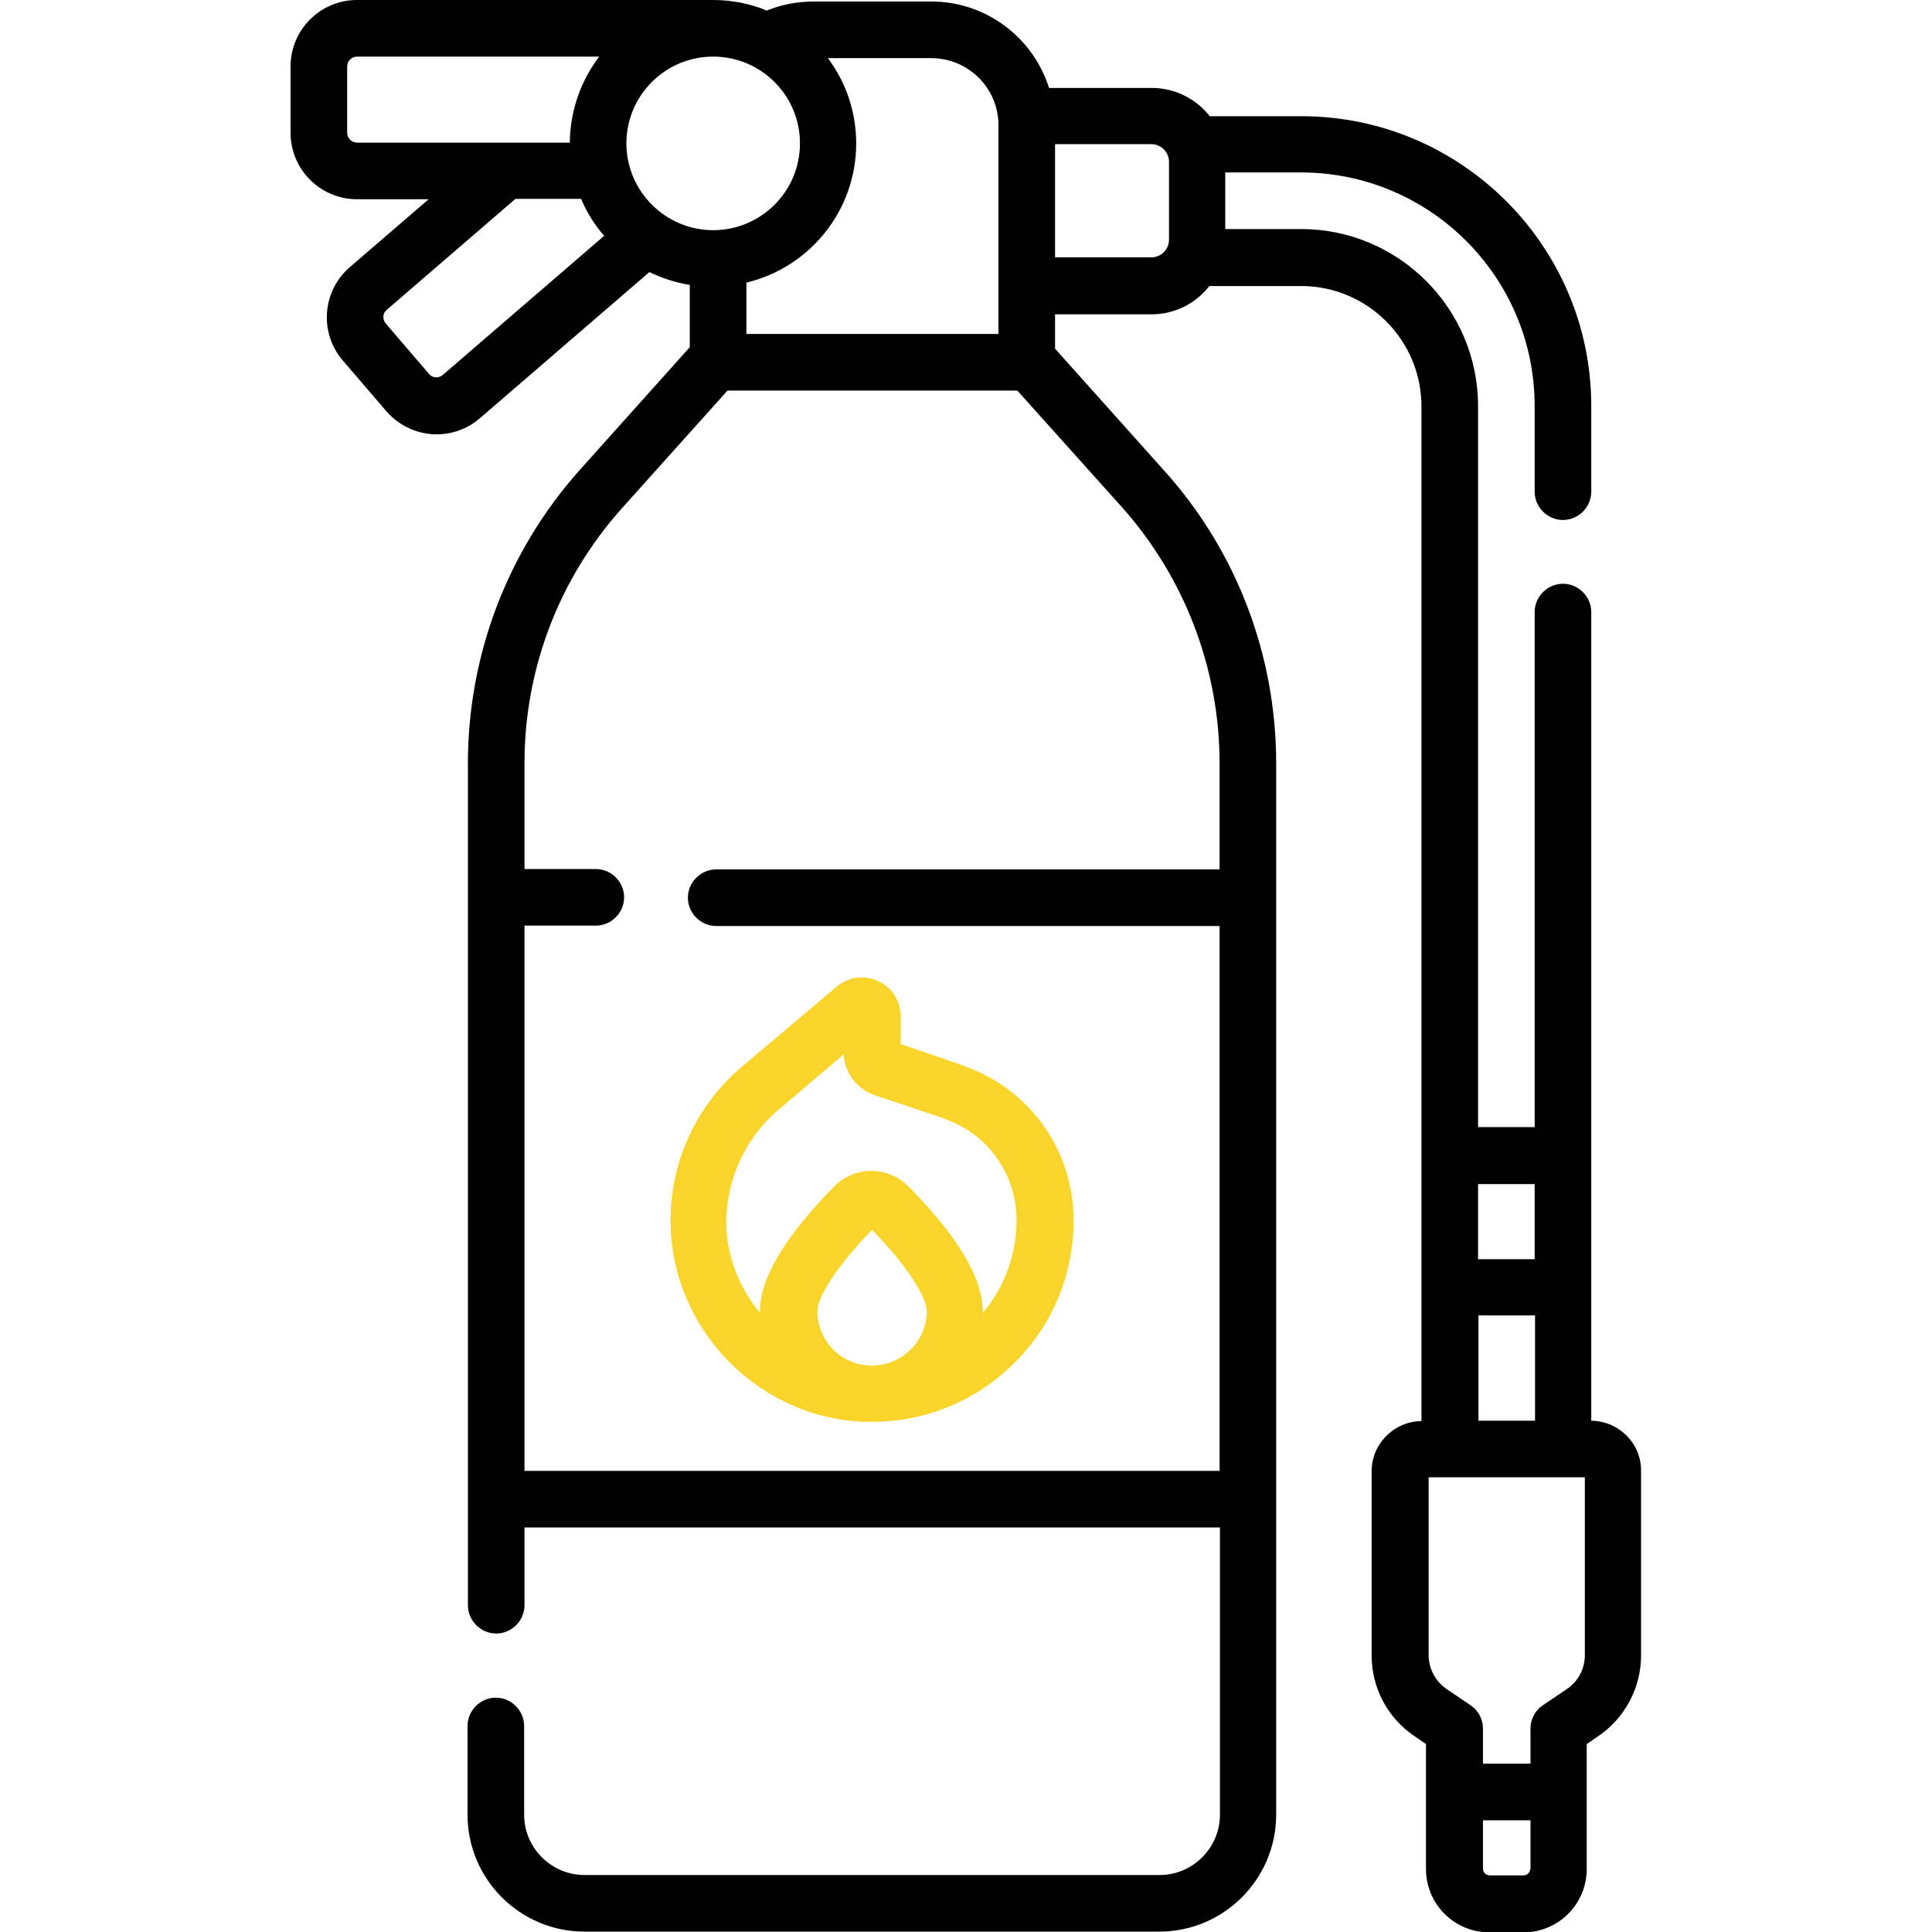
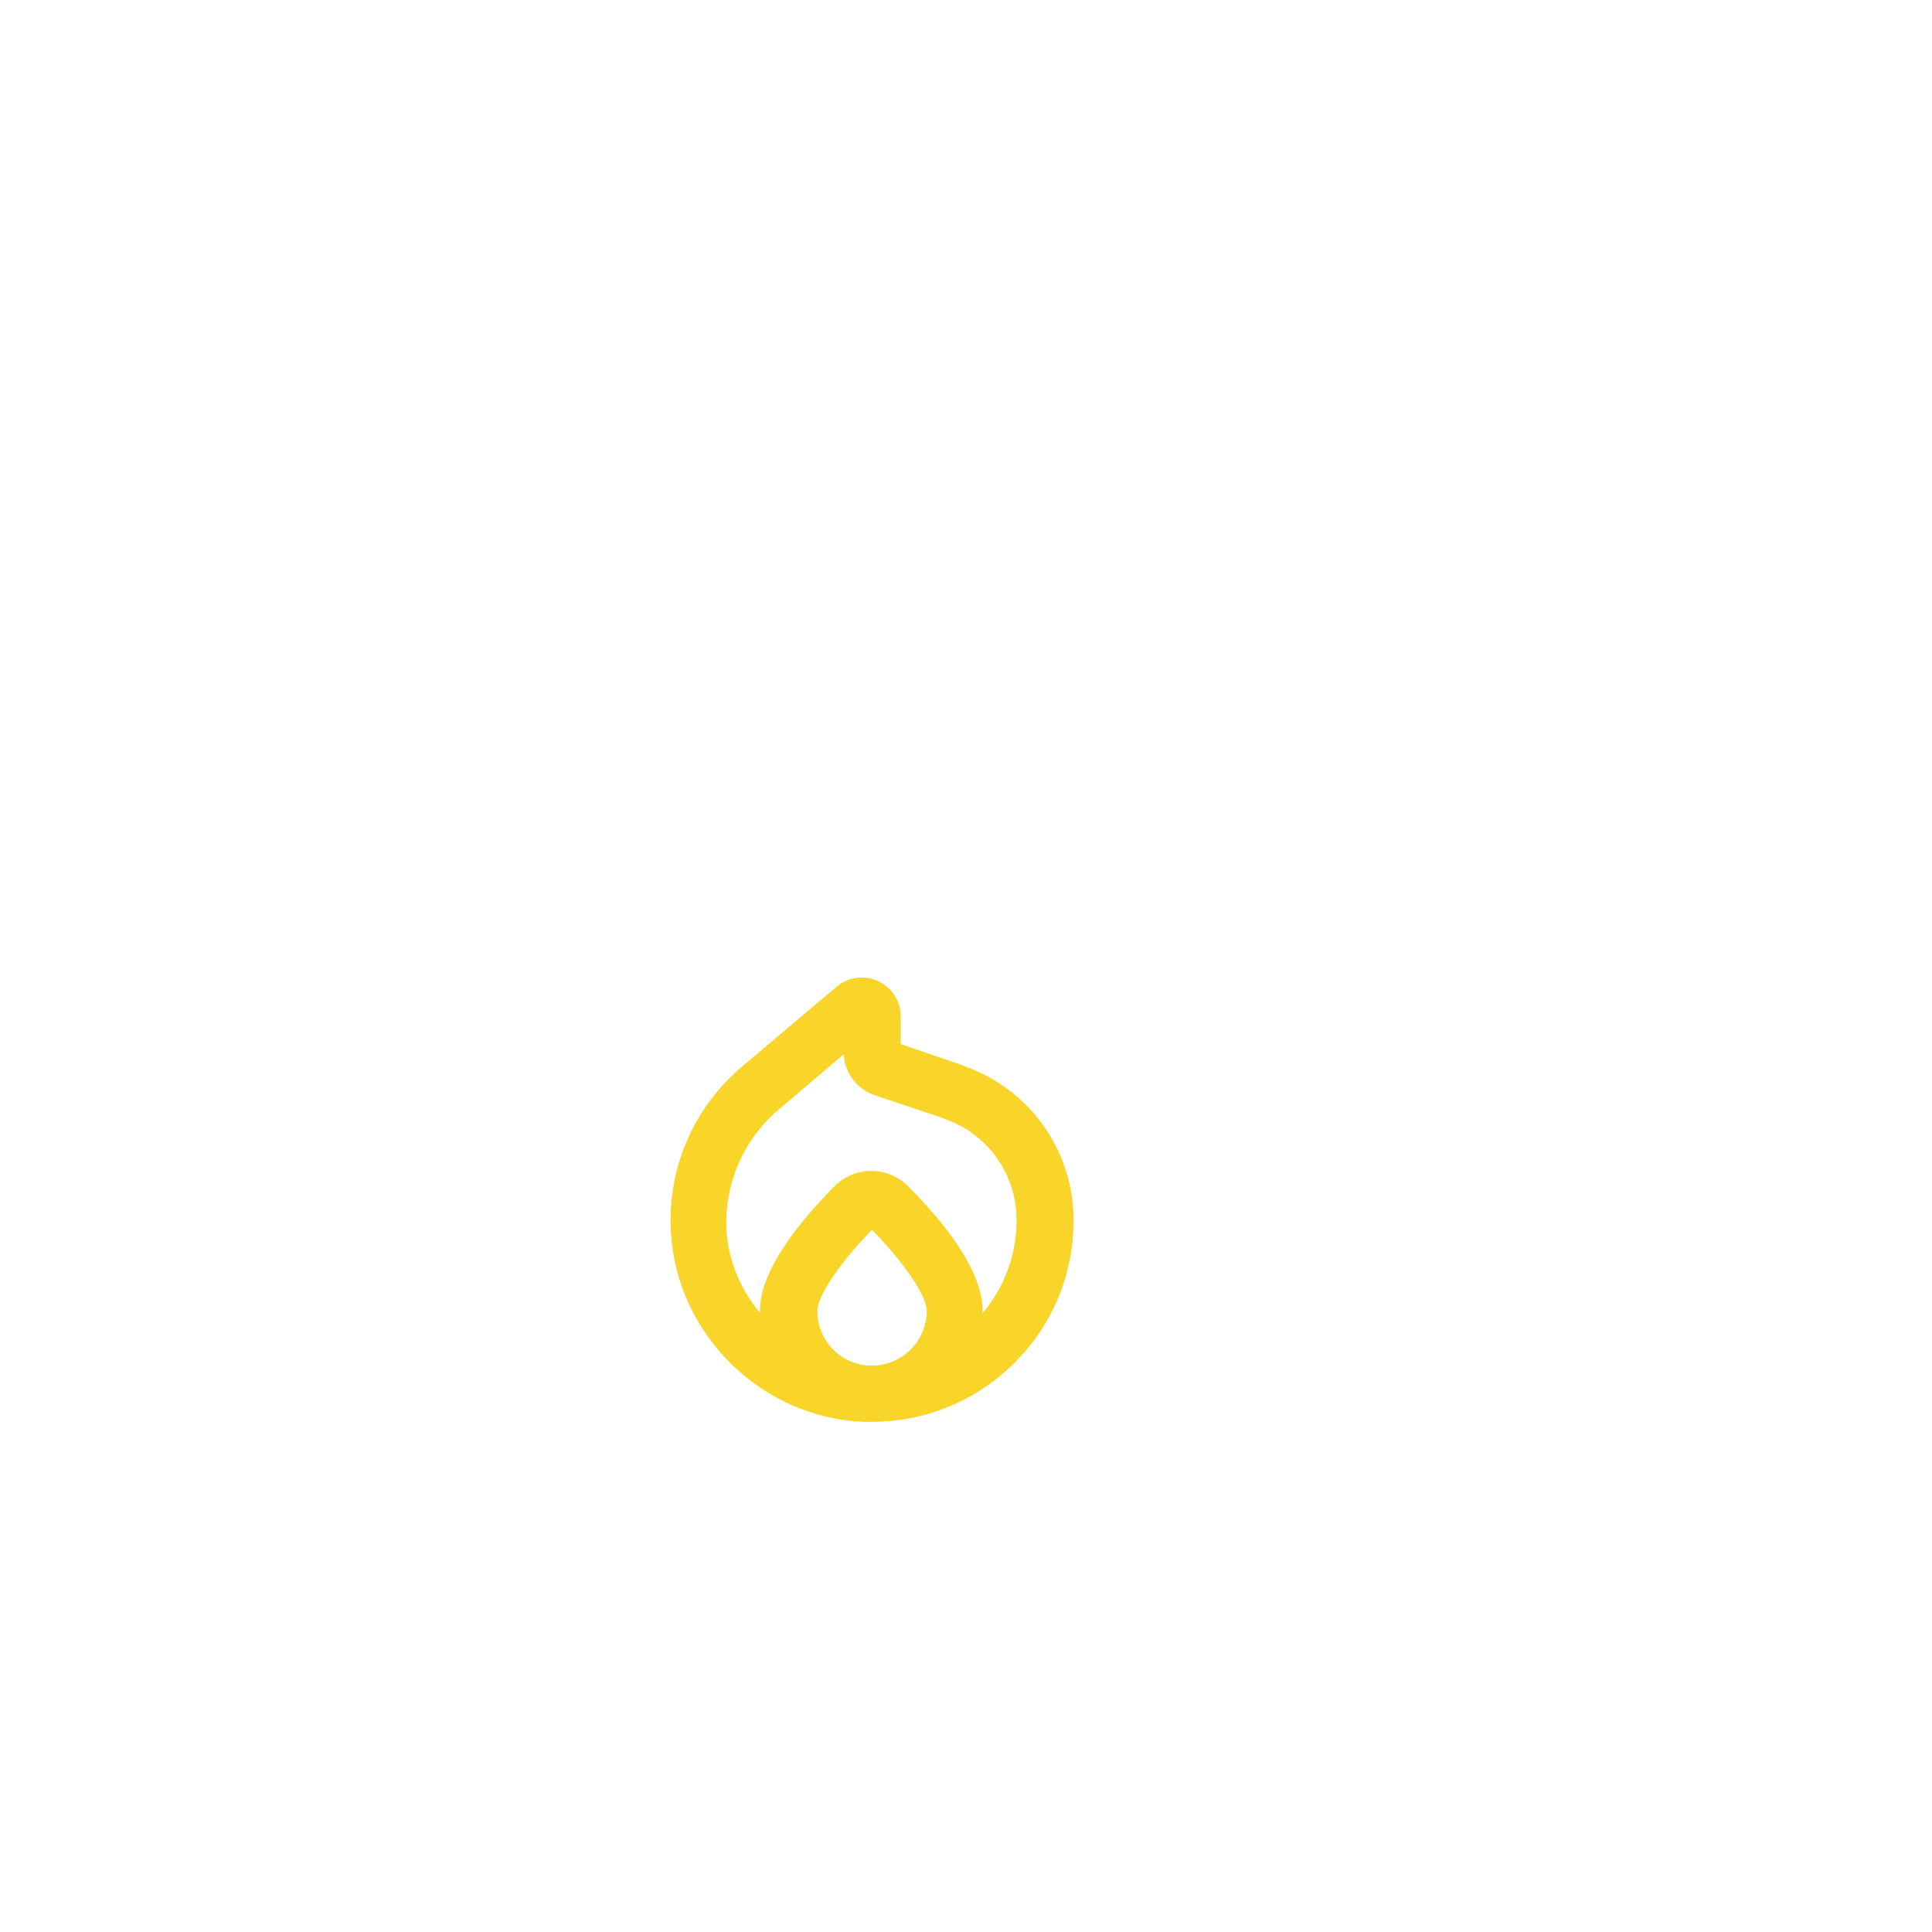
<svg xmlns="http://www.w3.org/2000/svg" id="Capa_1" x="0px" y="0px" viewBox="0 0 512 512" style="enable-background:new 0 0 512 512;" xml:space="preserve">
  <style type="text/css"> .st0{fill:#F9D529;} </style>
  <g>
    <g>
-       <path d="M421.7,376.5V162.2c0-4.1-3.4-7.5-7.5-7.5s-7.5,3.4-7.5,7.5v136.5h-15V107.6c0-25.8-21-46.9-46.9-46.9h-20.1v-15h20.1 c34.1,0,61.9,27.7,61.9,61.9v22.7c0,4.1,3.4,7.5,7.5,7.5s7.5-3.4,7.5-7.5v-22.7c0-42.4-34.5-76.8-76.8-76.8h-24.3 c-3.6-4.6-9.2-7.5-15.4-7.5H278C273.8,10,261.4,0.4,246.8,0.4h-31.2c-4.2,0-8.5,0.8-12.4,2.4C198.9,1,194,0,189,0H94.6 C84.9,0,77,7.9,77,17.6v17.6c0,9.7,7.9,17.6,17.6,17.6h19l-20.9,18c-7.3,6.3-8.2,17.4-1.8,24.8l11.5,13.4c3.5,4,8.4,6.1,13.3,6.1 c4.1,0,8.1-1.4,11.4-4.2l45-38.8c3.3,1.6,6.9,2.8,10.7,3.4V92l-29.2,32.6C134.5,146,124,173.6,124,202.3v223.1 c0,4.1,3.4,7.5,7.5,7.5c4.1,0,7.5-3.4,7.5-7.5v-20.6h184.3v76.1c0,8.8-7.2,16-16,16H154.9c-8.8,0-16-7.2-16-16v-23.5 c0-4.1-3.4-7.5-7.5-7.5c-4.1,0-7.5,3.4-7.5,7.5v23.5c0,17.1,13.9,31,31,31h152.3c17.1,0,31-13.9,31-31V202.3 c0-28.7-10.5-56.3-29.7-77.6l-28.9-32.3v-9.1h25.5c6.3,0,11.8-2.9,15.4-7.5h24.3c17.6,0,31.9,14.3,31.9,31.9v268.9 c-7.3,0.1-13.2,6-13.2,13.3v48.8c0,8.7,4.3,16.7,11.5,21.5l2.9,2v33.1c0,9.3,7.5,16.8,16.8,16.8h9c9.3,0,16.8-7.5,16.8-16.8v-33.1 l2.9-2c7.2-4.8,11.5-12.9,11.5-21.5v-48.8C435,382.5,429,376.6,421.7,376.5L421.7,376.5z M264.6,33.2v55.3h-66.8V74.9 c16.7-4,29.1-19,29.1-36.9c0-8.5-2.8-16.3-7.5-22.6h27.3C256.6,15.4,264.6,23.3,264.6,33.2z M166,38c0-12.7,10.3-23,23-23 c12.7,0,23,10.3,23,23s-10.3,23-23,23C176.3,61,166,50.6,166,38z M92,35.2V17.6c0-1.4,1.2-2.6,2.6-2.6h64.2 c-4.8,6.3-7.7,14.2-7.8,22.8H94.6C93.2,37.8,92,36.6,92,35.2z M117.3,99.4c-1.1,0.9-2.7,0.8-3.6-0.3l-11.5-13.4 c-0.9-1.1-0.8-2.7,0.3-3.6l34.1-29.4H154c1.5,3.6,3.6,6.9,6.1,9.8L117.3,99.4z M323.2,202.3v28.1H189.8c-4.1,0-7.5,3.4-7.5,7.5 c0,4.1,3.4,7.5,7.5,7.5h133.4v144.4H139V245.3h18.9c4.1,0,7.5-3.4,7.5-7.5c0-4.1-3.4-7.5-7.5-7.5H139v-28.1c0-25,9.2-49,25.9-67.6 l27.9-31.1h76.8l27.9,31.1C314,153.2,323.2,177.3,323.2,202.3L323.2,202.3z M309.8,63.5c0,2.6-2.1,4.7-4.7,4.7h-25.5v-30h25.5 c2.6,0,4.7,2.1,4.7,4.7V63.5z M415.1,447.7l-6.2,4.2c-2.1,1.4-3.3,3.7-3.3,6.2v9.3H393v-9.3c0-2.5-1.2-4.8-3.3-6.2l-6.2-4.2 c-3-2-4.9-5.4-4.9-9.1v-47.1H420v47.1C420,442.3,418.2,445.7,415.1,447.7L415.1,447.7z M391.8,348.6h15v27.9h-15V348.6z M406.7,313.8v19.9h-15v-19.9H406.7z M403.8,497h-9c-1,0-1.8-0.8-1.8-1.8v-12.8h12.6v12.8C405.5,496.2,404.7,497,403.8,497 L403.8,497z" />
      <path class="st0" d="M177.8,326.8c1.7,27,24.1,49,51.2,50c0.7,0,1.4,0,2.1,0c13.9,0,27-5.3,37-14.9c10.6-10.2,16.4-23.8,16.4-38.5 c0-17.8-10.7-33.6-27.2-40.2l-1.8-0.7c-0.7-0.3-1.5-0.6-2.2-0.8l-14.6-5v-7.3c0-4.1-2.3-7.7-6-9.4c-3.7-1.7-7.9-1.1-11,1.5 L196,283.2c0,0-0.1,0.1-0.1,0.1C183.4,294.3,176.8,310.1,177.8,326.8L177.8,326.8z M231.2,361.9c-0.1,0-0.3,0-0.4,0 c-7.9-0.1-14.2-6.6-14.2-14.5c0-3.3,4.5-11.2,14.5-21.5c10,10.3,14.5,18.2,14.5,21.5C245.6,355.3,239.2,361.8,231.2,361.9 L231.2,361.9z M205.7,294.6l17.9-15.2c0.2,4.9,3.5,9.2,8.1,10.8l16.7,5.6c0.5,0.2,1,0.3,1.4,0.5l1.8,0.7 c10.8,4.3,17.8,14.7,17.8,26.3c0,9.2-3.2,17.8-9,24.7c0-0.2,0-0.5,0-0.7c0-8.6-6.6-19.7-19.7-32.9c-2.6-2.6-6.1-4.1-9.8-4.1 c-3.7,0-7.2,1.5-9.8,4.1c-13,13.2-19.7,24.3-19.7,32.9c0,0.2,0,0.4,0,0.6c-5.1-6.1-8.4-13.8-8.9-22.1 C192,313.9,196.8,302.5,205.7,294.6z" />
    </g>
  </g>
</svg>